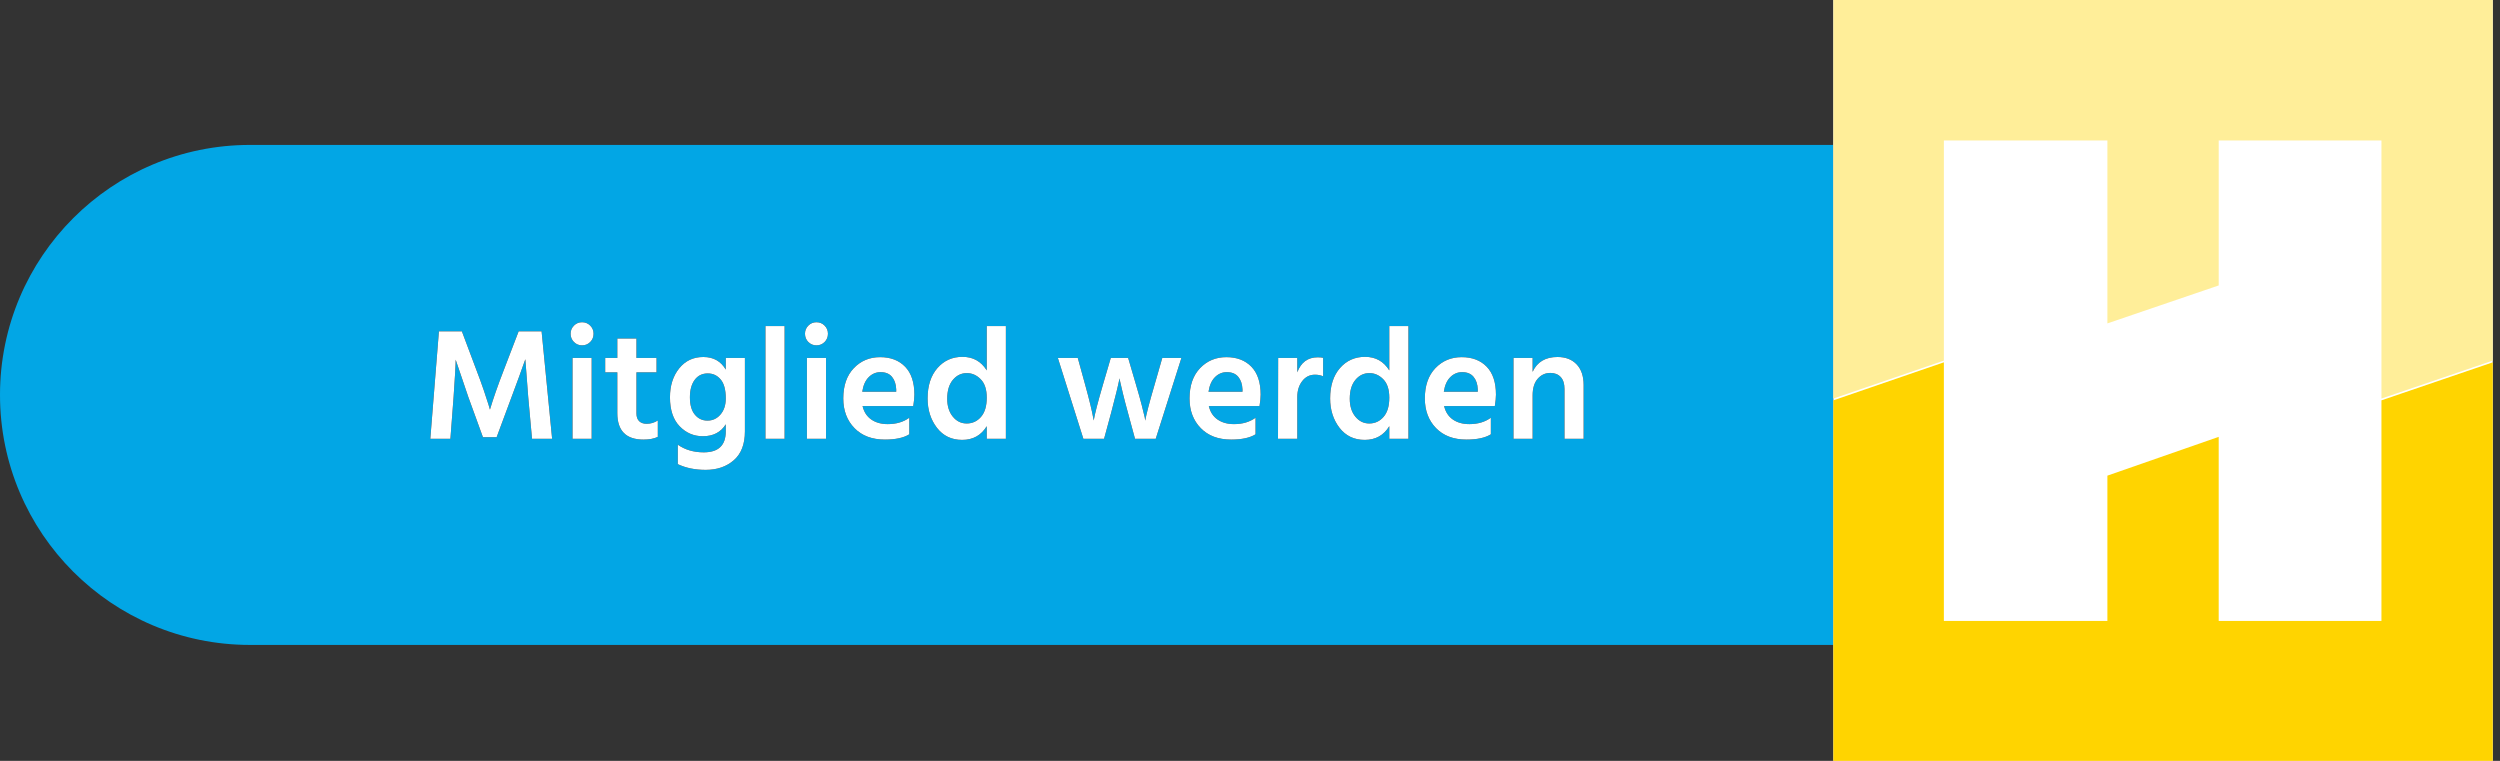
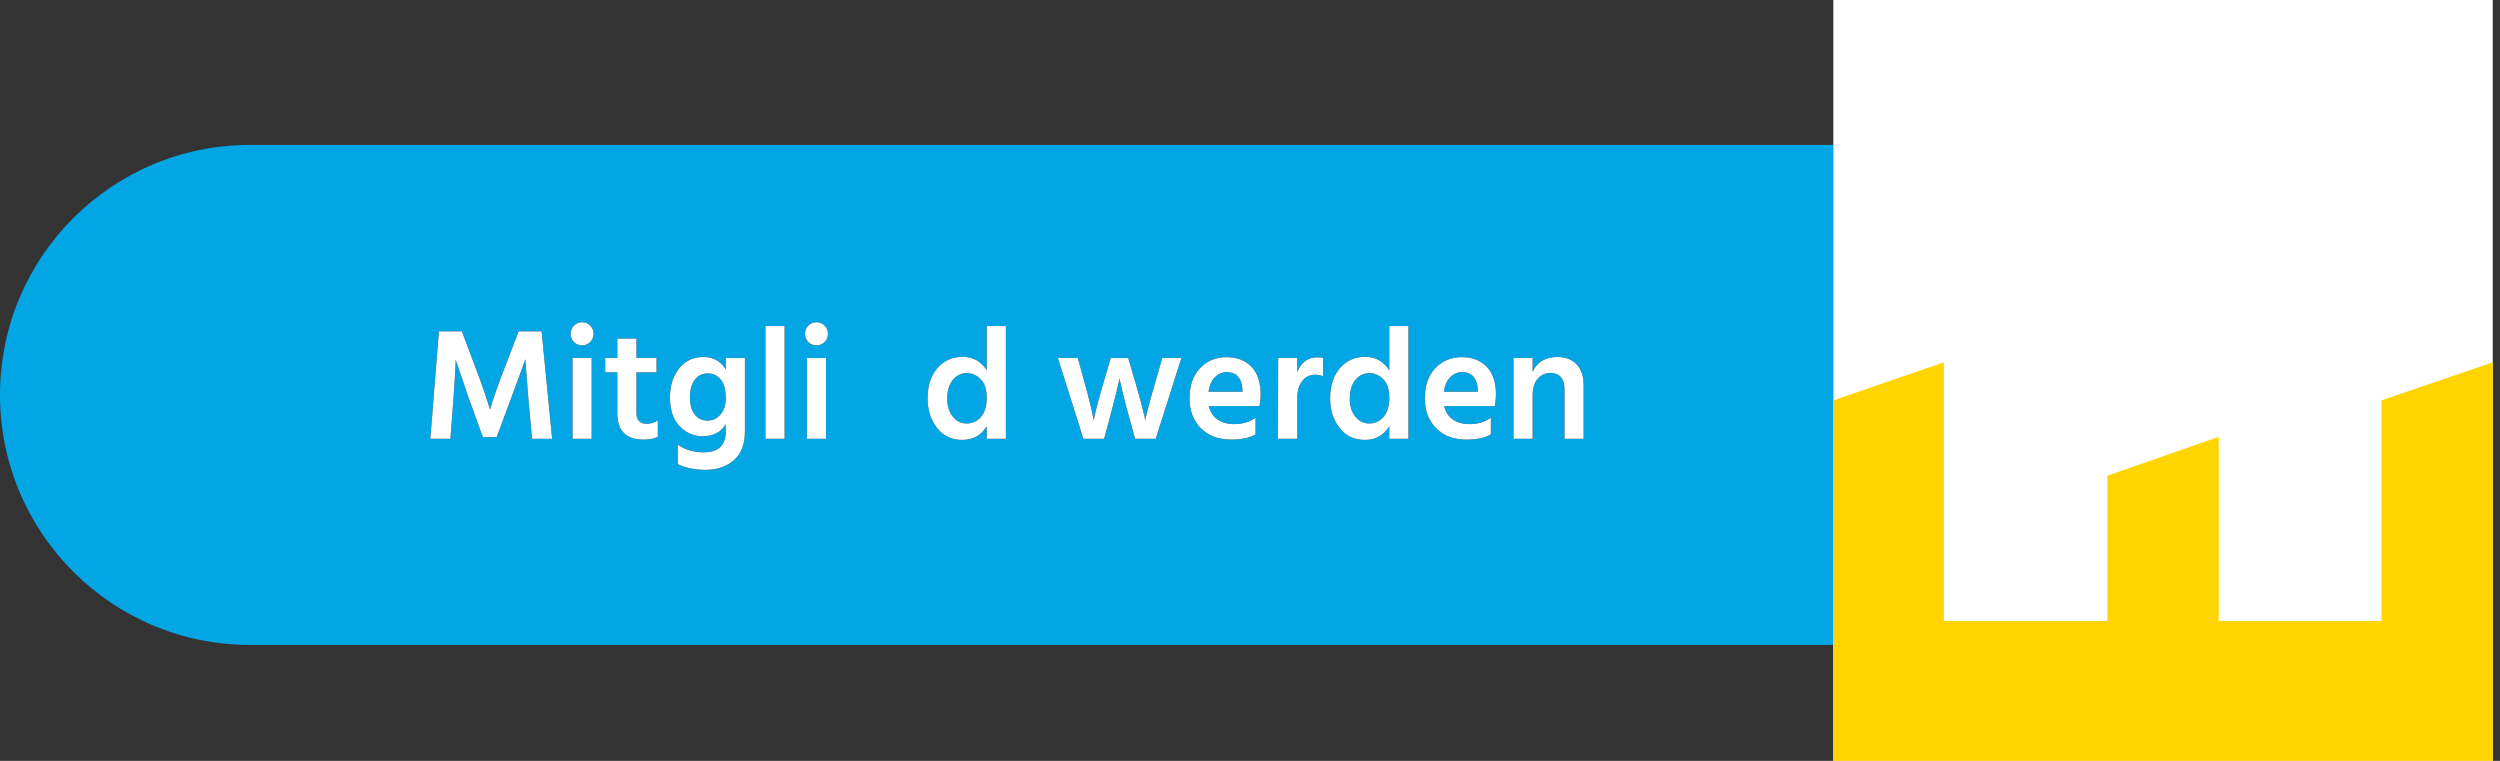
<svg xmlns="http://www.w3.org/2000/svg" xmlns:xlink="http://www.w3.org/1999/xlink" height="105" viewBox="0 0 345 105" width="345">
  <rect x="0" y="0" width="345" height="105" fill="#333333" stroke="none" />
  <defs>
    <path id="a" d="m62.156 60.552.44-5.786c.191-2.699.286-4.407.286-5.126l1.738 5.126 2.024 5.566h1.892l2.068-5.566c.733-1.951 1.364-3.681 1.892-5.192l.396 5.192.528 5.786h2.772l-1.452-14.828h-3.168l-2.068 5.39c-.807 2.083-1.437 3.887-1.892 5.412l-.198-.682c-.132-.44-.352-1.111-.66-2.013s-.638-1.808-.99-2.717l-2.024-5.39h-3.168l-1.188 14.828zm18.172-12.892c.44 0 .814-.154 1.122-.462s.462-.689.462-1.144c0-.44-.154-.814-.462-1.122s-.682-.462-1.122-.462-.814.154-1.122.462-.462.682-.462 1.122c0 .455.154.836.462 1.144s.682.462 1.122.462zm1.32 12.892v-11.154h-2.64v11.154zm7.15.11c.807 0 1.467-.125 1.98-.374v-2.266c-.469.308-.983.462-1.54.462-.44 0-.785-.121-1.034-.363s-.374-.598-.374-1.067v-5.676h2.772v-1.98h-2.772v-2.684h-2.64v2.684h-1.672v1.98h1.672v5.632c0 2.435 1.203 3.652 3.608 3.652z" />
    <path id="b" d="m97.385 64.842c1.569 0 2.864-.444 3.883-1.331s1.529-2.211 1.529-3.971v-10.142h-2.64v1.606c-.675-1.159-1.709-1.738-3.102-1.738-1.379 0-2.49.524-3.333 1.573s-1.265 2.38-1.265 3.993c0 1.745.444 3.076 1.331 3.993s1.954 1.375 3.201 1.375c1.437 0 2.493-.55 3.168-1.65v.968c0 1.936-1.012 2.904-3.036 2.904-1.393 0-2.589-.352-3.586-1.056v2.684c1.1.528 2.383.792 3.85.792zm.242-6.798c-.704 0-1.283-.275-1.738-.825s-.682-1.346-.682-2.387c0-1.012.22-1.815.66-2.409s1.041-.891 1.804-.891c.719 0 1.313.279 1.782.836s.704 1.43.704 2.618c0 .909-.242 1.646-.726 2.211s-1.085.847-1.804.847z" />
    <path id="c" d="m108.273 60.552v-15.554h-2.64v15.554zm4.4-12.892c.44 0 .814-.154 1.122-.462s.462-.689.462-1.144c0-.44-.154-.814-.462-1.122s-.682-.462-1.122-.462-.814.154-1.122.462-.462.682-.462 1.122c0 .455.154.836.462 1.144s.682.462 1.122.462zm1.32 12.892v-11.154h-2.64v11.154z" />
-     <path id="d" d="m122.115 60.662c1.467 0 2.589-.242 3.366-.726v-2.288c-.807.587-1.797.88-2.97.88-.909 0-1.668-.213-2.277-.638s-1.008-1.041-1.199-1.848h6.996c.103-.645.154-1.173.154-1.584 0-1.687-.425-2.97-1.276-3.85s-2.002-1.32-3.454-1.32-2.662.506-3.63 1.518-1.452 2.405-1.452 4.18c0 1.672.513 3.036 1.54 4.092s2.427 1.584 4.202 1.584zm1.562-6.6h-4.686c.132-.88.429-1.551.891-2.013s1.008-.693 1.639-.693c.689 0 1.214.216 1.573.649s.554 1.008.583 1.727z" />
    <path id="e" d="m132.783 60.706c1.496 0 2.625-.631 3.388-1.892v1.738h2.64v-15.554h-2.64v6.116c-.777-1.247-1.892-1.87-3.344-1.87-1.408 0-2.563.517-3.465 1.551s-1.353 2.431-1.353 4.191c0 1.584.429 2.933 1.287 4.048s2.02 1.672 3.487 1.672zm.616-2.266c-.763 0-1.401-.315-1.914-.946s-.77-1.452-.77-2.464c0-1.115.26-1.984.781-2.607s1.162-.935 1.925-.935c.719 0 1.357.282 1.914.847s.836 1.412.836 2.541c0 1.159-.264 2.042-.792 2.651s-1.188.913-1.98.913z" />
    <path id="f" d="m152.363 60.552.99-3.652c.572-2.156.953-3.718 1.144-4.686l.088.462c.059.293.183.832.374 1.617s.418 1.654.682 2.607l.99 3.652h2.86l3.542-11.154h-2.64l-1.056 3.674c-.719 2.449-1.151 4.107-1.298 4.972l-.066-.44c-.059-.279-.194-.832-.407-1.661s-.48-1.786-.803-2.871l-1.078-3.674h-2.398l-1.078 3.674c-.704 2.405-1.129 4.055-1.276 4.95l-.088-.44c-.044-.293-.165-.854-.363-1.683s-.444-1.771-.737-2.827l-1.012-3.674h-2.75l3.52 11.154z" />
    <path id="g" d="m169.899 60.662c1.467 0 2.589-.242 3.366-.726v-2.288c-.807.587-1.797.88-2.97.88-.909 0-1.668-.213-2.277-.638s-1.008-1.041-1.199-1.848h6.996c.103-.645.154-1.173.154-1.584 0-1.687-.425-2.97-1.276-3.85s-2.002-1.32-3.454-1.32-2.662.506-3.63 1.518-1.452 2.405-1.452 4.18c0 1.672.513 3.036 1.54 4.092s2.427 1.584 4.202 1.584zm1.562-6.6h-4.686c.132-.88.429-1.551.891-2.013s1.008-.693 1.639-.693c.689 0 1.214.216 1.573.649s.554 1.008.583 1.727z" />
    <path id="h" d="m179.027 60.552v-5.764c0-.88.227-1.613.682-2.2s1.041-.88 1.76-.88c.411 0 .785.073 1.122.22v-2.552c-.191-.044-.44-.066-.748-.066-1.364 0-2.303.689-2.816 2.068v-1.98h-2.64l-.022 11.154z" />
    <path id="i" d="m188.335 60.706c1.496 0 2.625-.631 3.388-1.892v1.738h2.64v-15.554h-2.64v6.116c-.777-1.247-1.892-1.87-3.344-1.87-1.408 0-2.563.517-3.465 1.551s-1.353 2.431-1.353 4.191c0 1.584.429 2.933 1.287 4.048s2.02 1.672 3.487 1.672zm.616-2.266c-.763 0-1.401-.315-1.914-.946s-.77-1.452-.77-2.464c0-1.115.26-1.984.781-2.607s1.162-.935 1.925-.935c.719 0 1.357.282 1.914.847s.836 1.412.836 2.541c0 1.159-.264 2.042-.792 2.651s-1.188.913-1.98.913zm13.42 2.222c1.467 0 2.589-.242 3.366-.726v-2.288c-.807.587-1.797.88-2.97.88-.909 0-1.668-.213-2.277-.638s-1.008-1.041-1.199-1.848h6.996c.103-.645.154-1.173.154-1.584 0-1.687-.425-2.97-1.276-3.85s-2.002-1.32-3.454-1.32-2.662.506-3.63 1.518-1.452 2.405-1.452 4.18c0 1.672.513 3.036 1.54 4.092s2.427 1.584 4.202 1.584zm1.562-6.6h-4.686c.132-.88.429-1.551.891-2.013s1.008-.693 1.639-.693c.689 0 1.214.216 1.573.649s.554 1.008.583 1.727zm7.568 6.49v-5.984c0-.997.235-1.764.704-2.299s1.049-.803 1.738-.803c.601 0 1.078.187 1.43.561s.528.928.528 1.661v6.864h2.64v-7.414c0-1.232-.323-2.185-.968-2.86s-1.525-1.012-2.64-1.012c-1.657 0-2.801.682-3.432 2.046v-1.914h-2.64v11.154z" />
  </defs>
  <g fill="none">
    <path d="m34.5 20h218.5v69h-218.5c-19.054 0-34.5-15.446-34.5-34.5s15.446-34.5 34.5-34.5z" fill="#02a6e5" />
    <g transform="translate(252.156)">
      <path d="m.844 0h91v105h-91z" fill="#fff" />
-       <path d="m91.844 49.762v-49.762h-91v55l15.255-5.238v-30.381h22.565v25.248l15.361-5.238v-20.01h22.459v35.619z" fill="#fe9" />
      <path d="m.844 55.248v49.752h91v-55l-15.361 5.248v30.439h-22.459v-25.401l-15.361 5.353v20.048h-22.565v-35.687z" fill="#ffd400" />
    </g>
    <use fill="#000" xlink:href="#a" />
    <use fill="#fff" xlink:href="#a" />
    <use fill="#000" xlink:href="#b" />
    <use fill="#fff" xlink:href="#b" />
    <use fill="#000" xlink:href="#c" />
    <use fill="#fff" xlink:href="#c" />
    <use fill="#000" xlink:href="#d" />
    <use fill="#fff" xlink:href="#d" />
    <use fill="#000" xlink:href="#e" />
    <use fill="#fff" xlink:href="#e" />
    <use fill="#000" xlink:href="#f" />
    <use fill="#fff" xlink:href="#f" />
    <use fill="#000" xlink:href="#g" />
    <use fill="#fff" xlink:href="#g" />
    <use fill="#000" xlink:href="#h" />
    <use fill="#fff" xlink:href="#h" />
    <use fill="#000" xlink:href="#i" />
    <use fill="#fff" xlink:href="#i" />
  </g>
</svg>